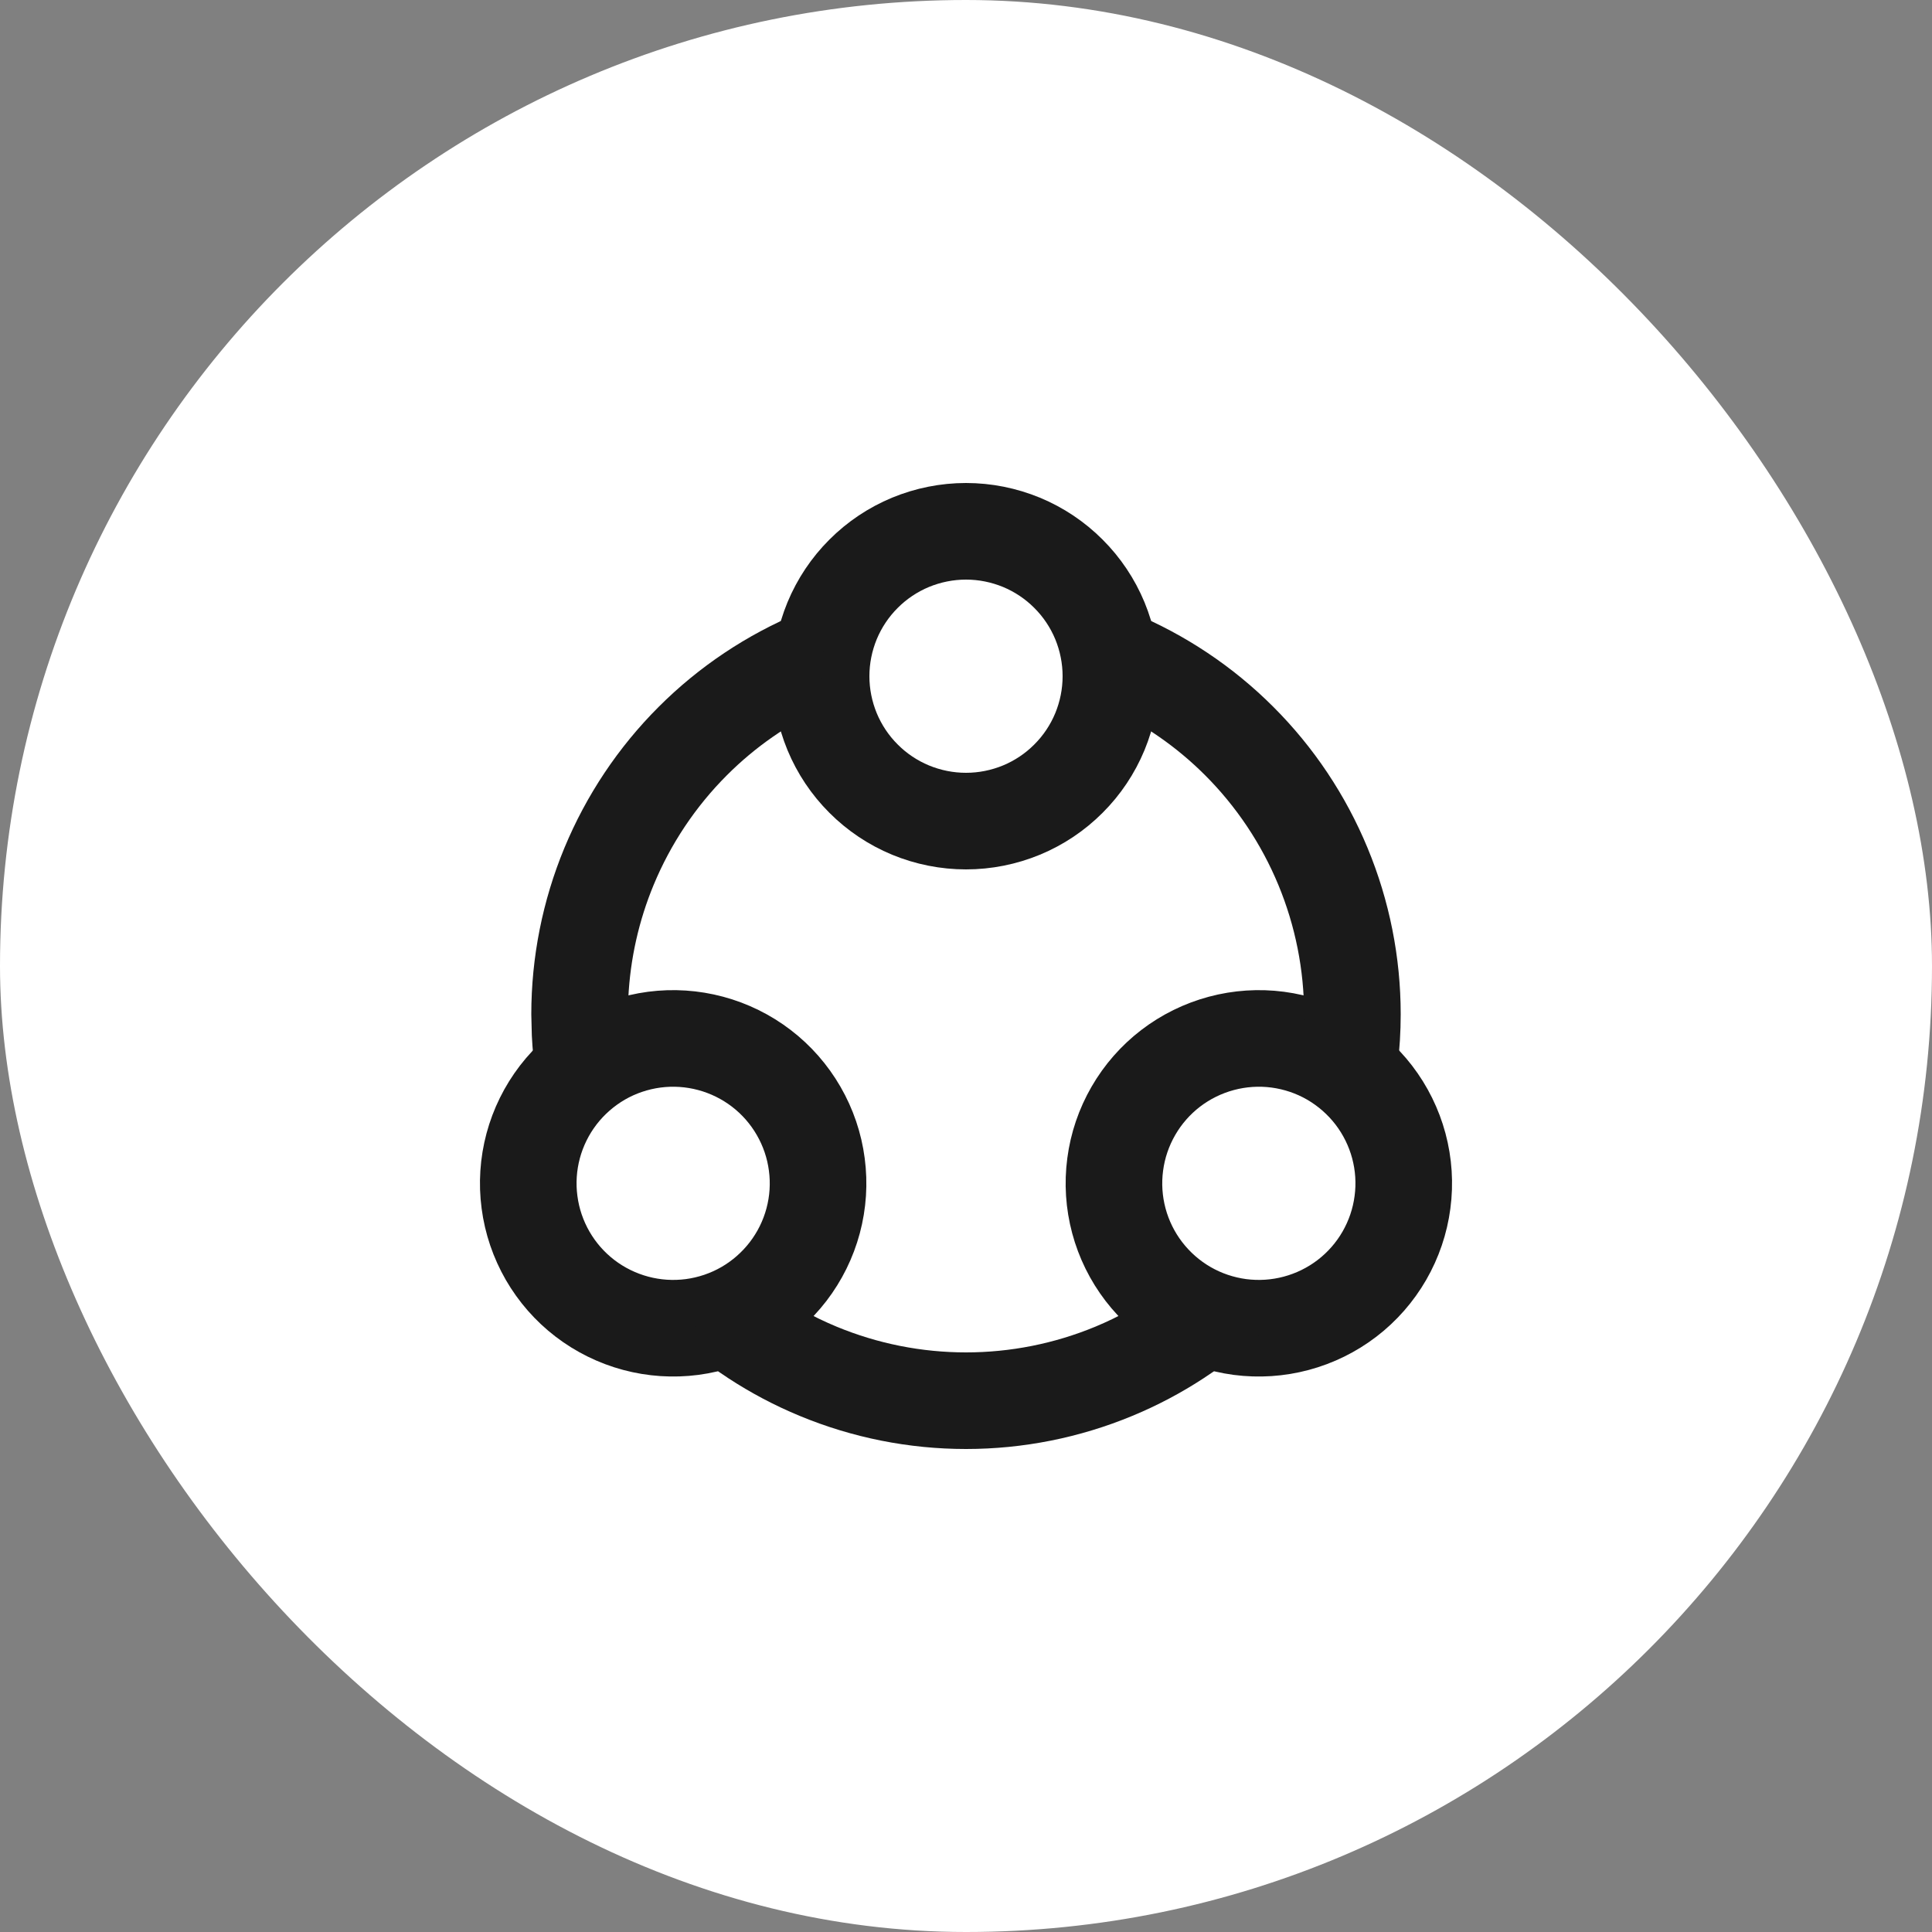
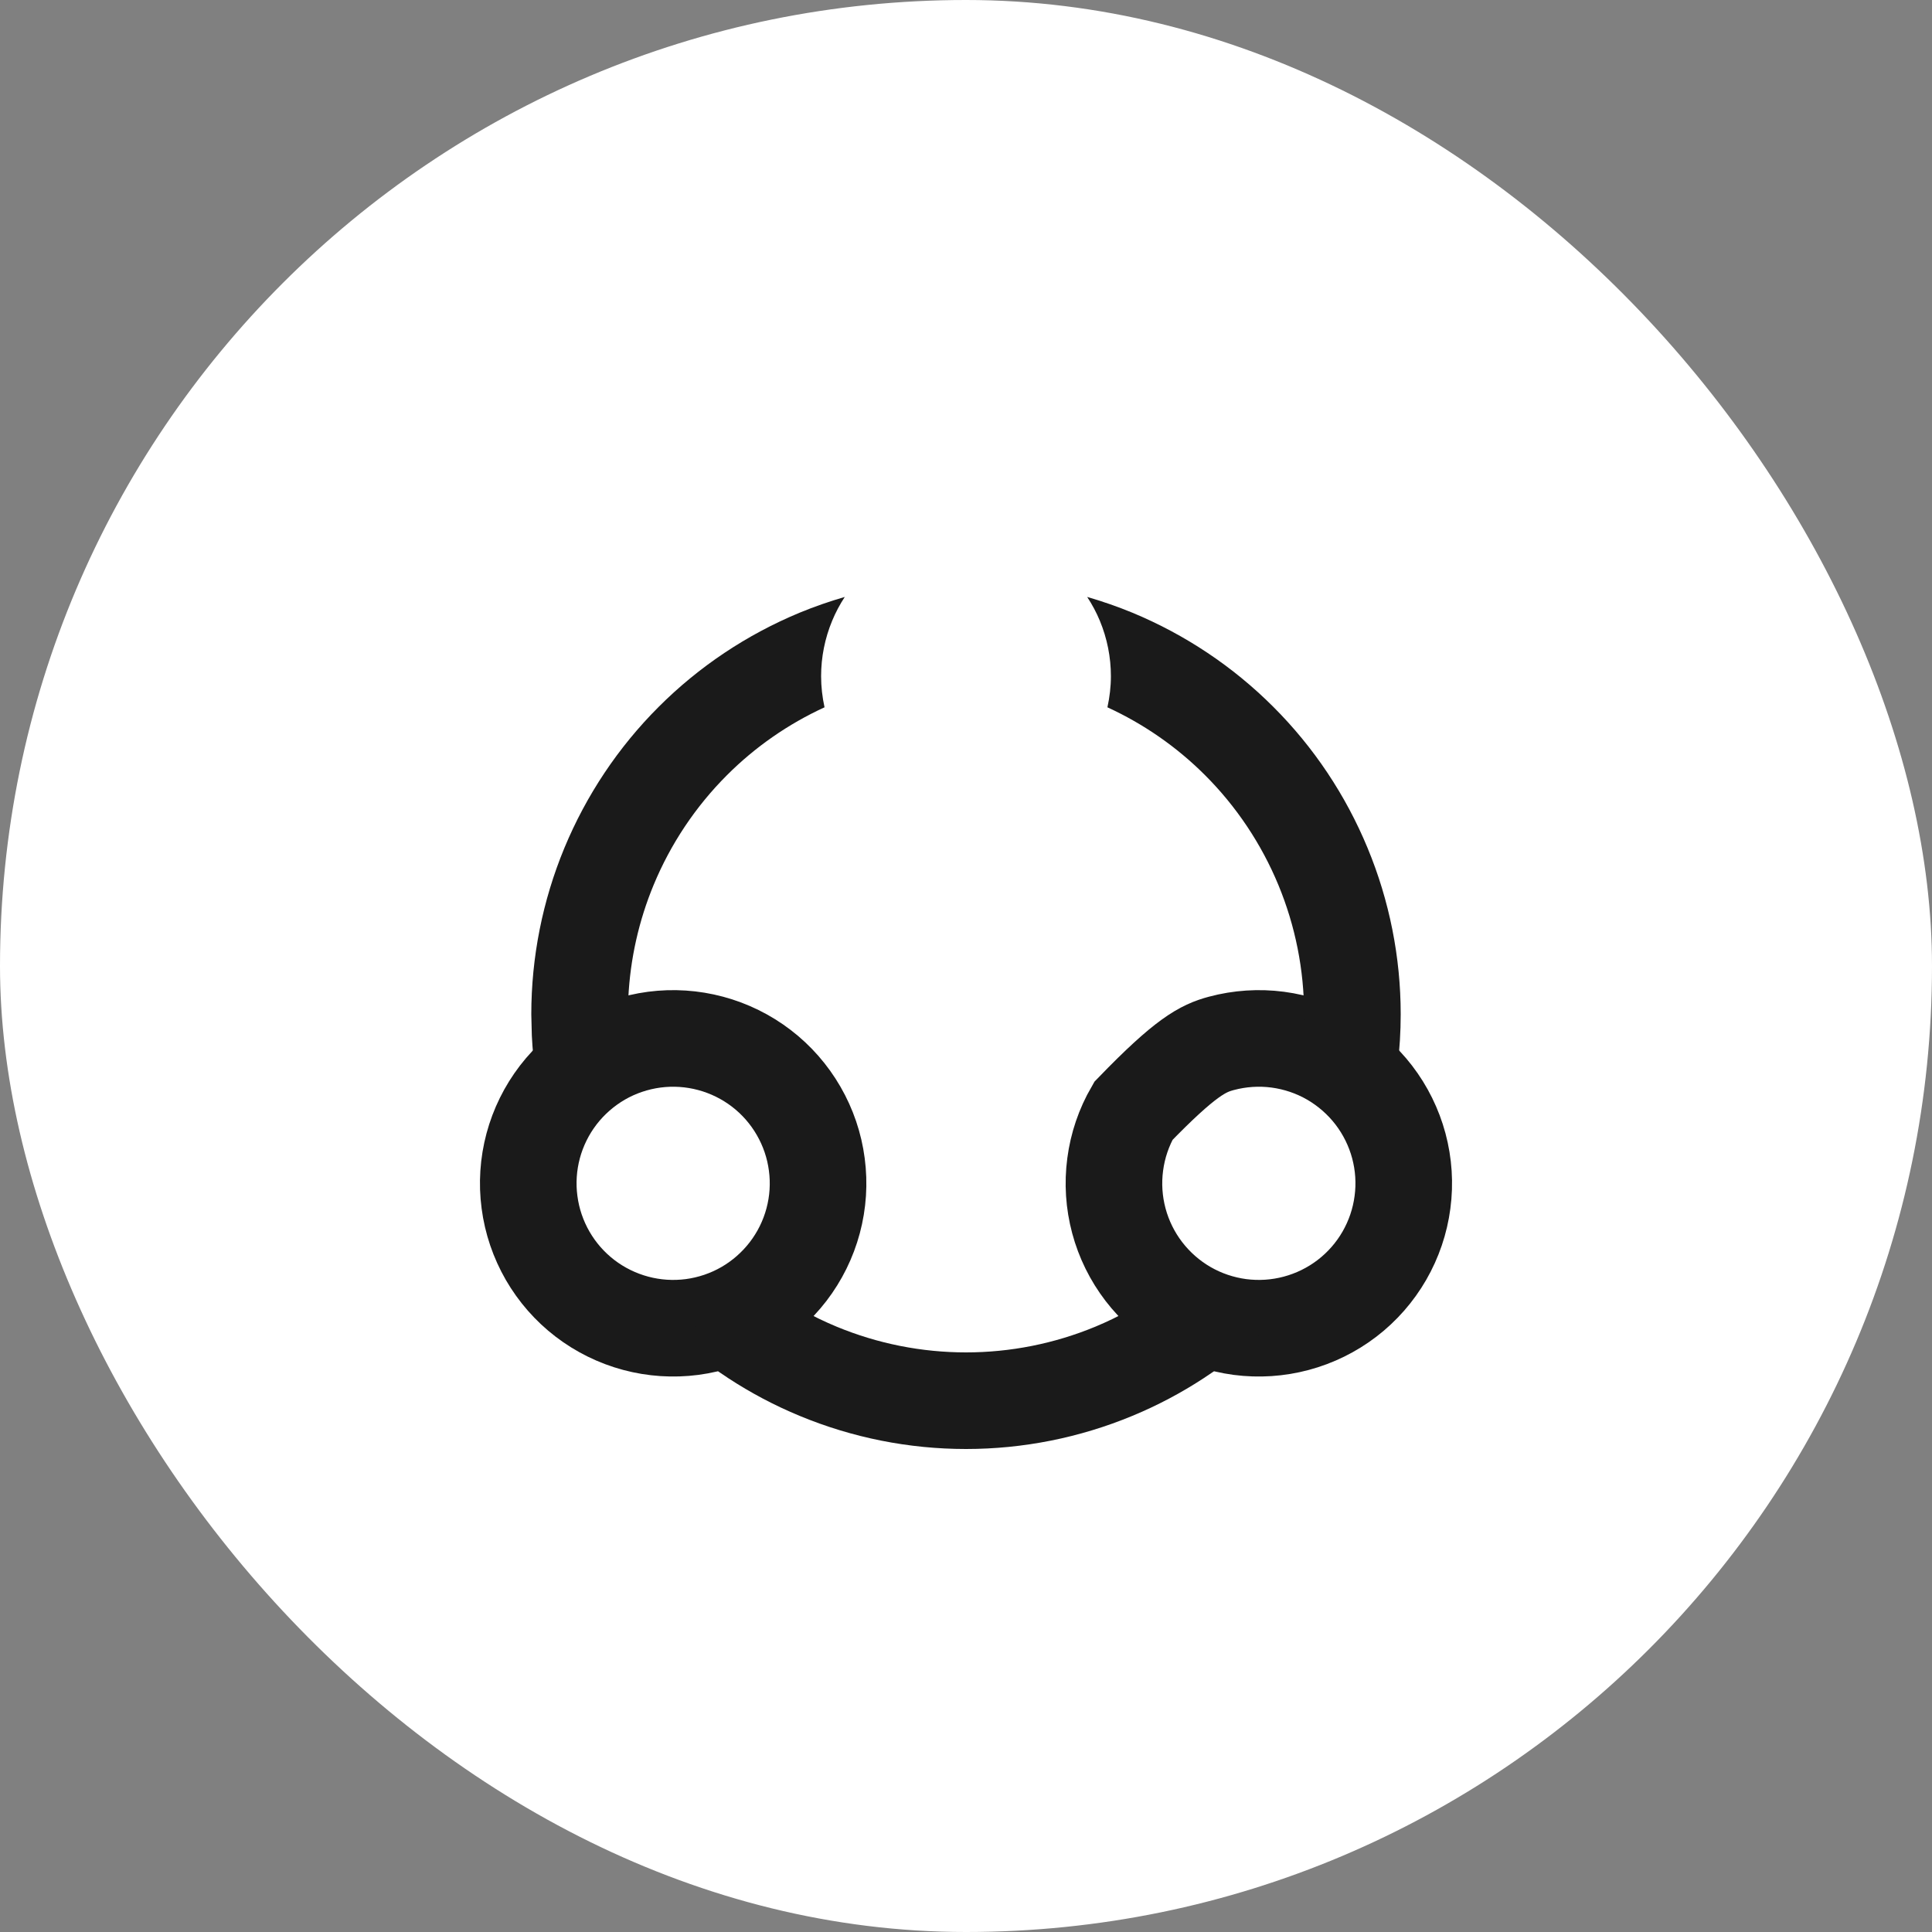
<svg xmlns="http://www.w3.org/2000/svg" width="40" height="40" viewBox="0 0 40 40" fill="none">
  <rect x="0" y="0" width="40" height="40" fill="#808080" stroke="none" />
  <rect width="40" height="40" rx="20" fill="white" />
-   <path d="M17 14C17 14.394 17.078 14.784 17.228 15.148C17.379 15.512 17.6 15.843 17.879 16.121C18.157 16.4 18.488 16.621 18.852 16.772C19.216 16.922 19.606 17 20 17C20.394 17 20.784 16.922 21.148 16.772C21.512 16.621 21.843 16.4 22.121 16.121C22.4 15.843 22.621 15.512 22.772 15.148C22.922 14.784 23 14.394 23 14C23 13.606 22.922 13.216 22.772 12.852C22.621 12.488 22.4 12.157 22.121 11.879C21.843 11.6 21.512 11.379 21.148 11.228C20.784 11.078 20.394 11 20 11C19.606 11 19.216 11.078 18.852 11.228C18.488 11.379 18.157 11.6 17.879 11.879C17.6 12.157 17.379 12.488 17.228 12.852C17.078 13.216 17 13.606 17 14L17 14Z" stroke="#1A1A1A" stroke-width="2" />
  <path d="M12.437 21.901C12.096 22.099 11.797 22.361 11.557 22.673C11.317 22.986 11.141 23.343 11.039 23.723C10.937 24.104 10.911 24.501 10.963 24.891C11.014 25.282 11.142 25.658 11.339 26C11.536 26.341 11.798 26.64 12.111 26.88C12.423 27.119 12.78 27.295 13.161 27.397C13.541 27.499 13.938 27.525 14.329 27.474C14.719 27.422 15.096 27.295 15.437 27.098C15.778 26.901 16.077 26.638 16.317 26.326C16.557 26.013 16.733 25.657 16.835 25.276C16.937 24.895 16.963 24.499 16.911 24.108C16.86 23.717 16.732 23.341 16.535 23C16.338 22.658 16.076 22.359 15.763 22.119C15.451 21.88 15.094 21.704 14.713 21.602C14.333 21.5 13.936 21.474 13.546 21.525C13.155 21.577 12.778 21.704 12.437 21.901L12.437 21.901Z" stroke="#1A1A1A" stroke-width="2" />
-   <path d="M27.563 21.901C27.904 22.099 28.203 22.361 28.443 22.673C28.683 22.986 28.859 23.343 28.961 23.723C29.063 24.104 29.089 24.501 29.037 24.891C28.986 25.282 28.858 25.658 28.661 26C28.464 26.341 28.202 26.64 27.889 26.88C27.577 27.119 27.22 27.295 26.839 27.397C26.459 27.499 26.062 27.525 25.671 27.474C25.281 27.422 24.904 27.295 24.563 27.098C24.222 26.901 23.923 26.638 23.683 26.326C23.443 26.013 23.267 25.657 23.165 25.276C23.063 24.895 23.037 24.499 23.089 24.108C23.14 23.717 23.268 23.341 23.465 23C23.662 22.658 23.924 22.359 24.237 22.119C24.549 21.88 24.906 21.704 25.287 21.602C25.667 21.5 26.064 21.474 26.454 21.525C26.845 21.577 27.222 21.704 27.563 21.901L27.563 21.901Z" stroke="#1A1A1A" stroke-width="2" />
+   <path d="M27.563 21.901C27.904 22.099 28.203 22.361 28.443 22.673C28.683 22.986 28.859 23.343 28.961 23.723C29.063 24.104 29.089 24.501 29.037 24.891C28.986 25.282 28.858 25.658 28.661 26C28.464 26.341 28.202 26.64 27.889 26.88C27.577 27.119 27.22 27.295 26.839 27.397C26.459 27.499 26.062 27.525 25.671 27.474C25.281 27.422 24.904 27.295 24.563 27.098C24.222 26.901 23.923 26.638 23.683 26.326C23.443 26.013 23.267 25.657 23.165 25.276C23.063 24.895 23.037 24.499 23.089 24.108C23.14 23.717 23.268 23.341 23.465 23C24.549 21.88 24.906 21.704 25.287 21.602C25.667 21.5 26.064 21.474 26.454 21.525C26.845 21.577 27.222 21.704 27.563 21.901L27.563 21.901Z" stroke="#1A1A1A" stroke-width="2" />
  <path d="M24.04 26.714C24.2 26.86 24.374 26.989 24.562 27.098C24.904 27.295 25.28 27.423 25.671 27.475C25.856 27.499 26.043 27.503 26.229 27.493C25.422 28.267 24.479 28.886 23.444 29.314C22.352 29.767 21.182 30 20 30C18.818 30 17.648 29.767 16.556 29.314C15.521 28.886 14.578 28.267 13.771 27.493C13.957 27.504 14.143 27.499 14.329 27.475C14.72 27.423 15.096 27.295 15.438 27.098C15.626 26.989 15.8 26.86 15.959 26.714C16.383 27.014 16.839 27.267 17.321 27.467C18.171 27.819 19.081 28 20 28C20.919 28 21.829 27.819 22.679 27.467C23.16 27.267 23.616 27.013 24.04 26.714ZM22.509 12.359C22.826 12.451 23.138 12.559 23.444 12.685C24.536 13.138 25.529 13.8 26.364 14.636C27.2 15.471 27.862 16.464 28.314 17.556C28.767 18.648 29 19.818 29 21C29 21.725 28.911 22.446 28.738 23.148C28.654 22.981 28.556 22.822 28.442 22.674C28.203 22.361 27.904 22.098 27.562 21.901C27.375 21.793 27.175 21.708 26.969 21.643C26.988 21.429 27 21.215 27 21C27 20.081 26.819 19.171 26.467 18.321C26.115 17.472 25.6 16.7 24.95 16.05C24.364 15.464 23.679 14.989 22.928 14.644C22.974 14.433 23 14.217 23 14C23 13.606 22.922 13.216 22.771 12.852C22.7 12.68 22.611 12.515 22.509 12.359ZM17.49 12.359C17.388 12.515 17.3 12.68 17.229 12.852C17.078 13.216 17 13.606 17 14C17 14.217 17.025 14.433 17.071 14.644C16.32 14.989 15.635 15.464 15.05 16.05C14.4 16.7 13.885 17.472 13.533 18.321C13.225 19.064 13.048 19.855 13.009 20.656L13 21C13 21.215 13.011 21.429 13.03 21.643C12.825 21.708 12.625 21.793 12.438 21.901C12.096 22.098 11.797 22.361 11.558 22.674C11.444 22.822 11.345 22.98 11.262 23.145C11.125 22.588 11.039 22.017 11.011 21.442L11 21C11 19.818 11.233 18.648 11.685 17.556C12.138 16.464 12.8 15.471 13.636 14.636C14.471 13.8 15.464 13.138 16.556 12.685C16.861 12.559 17.174 12.451 17.49 12.359Z" fill="#1A1A1A" />
</svg>